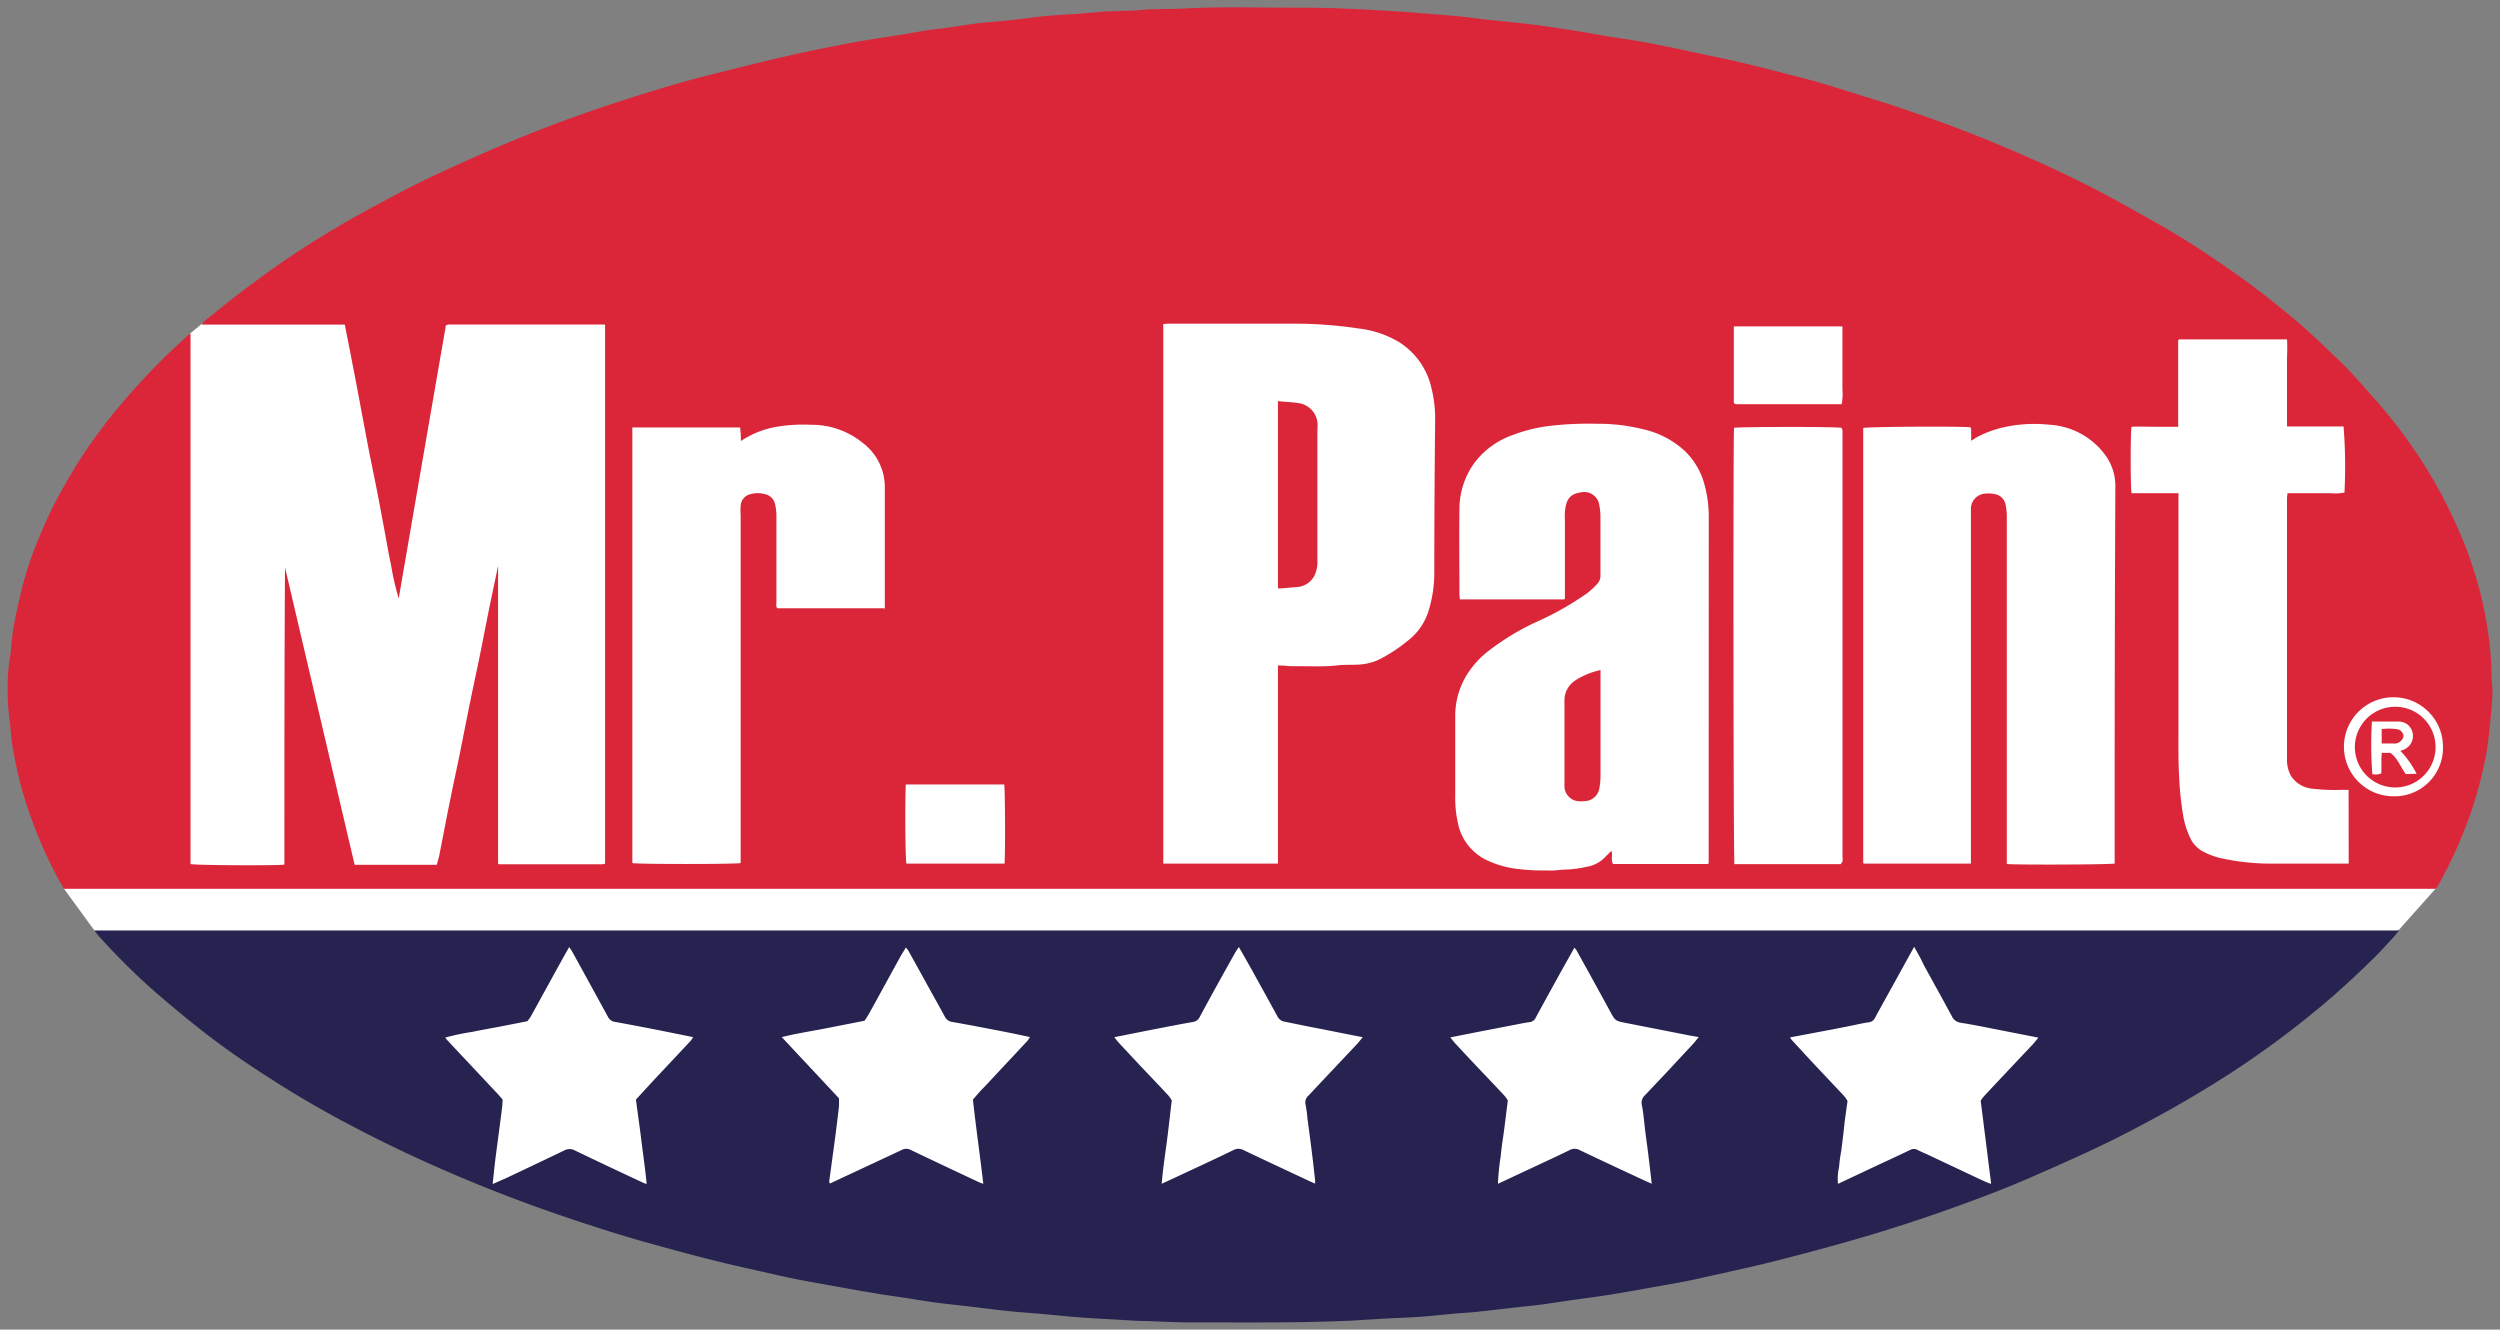
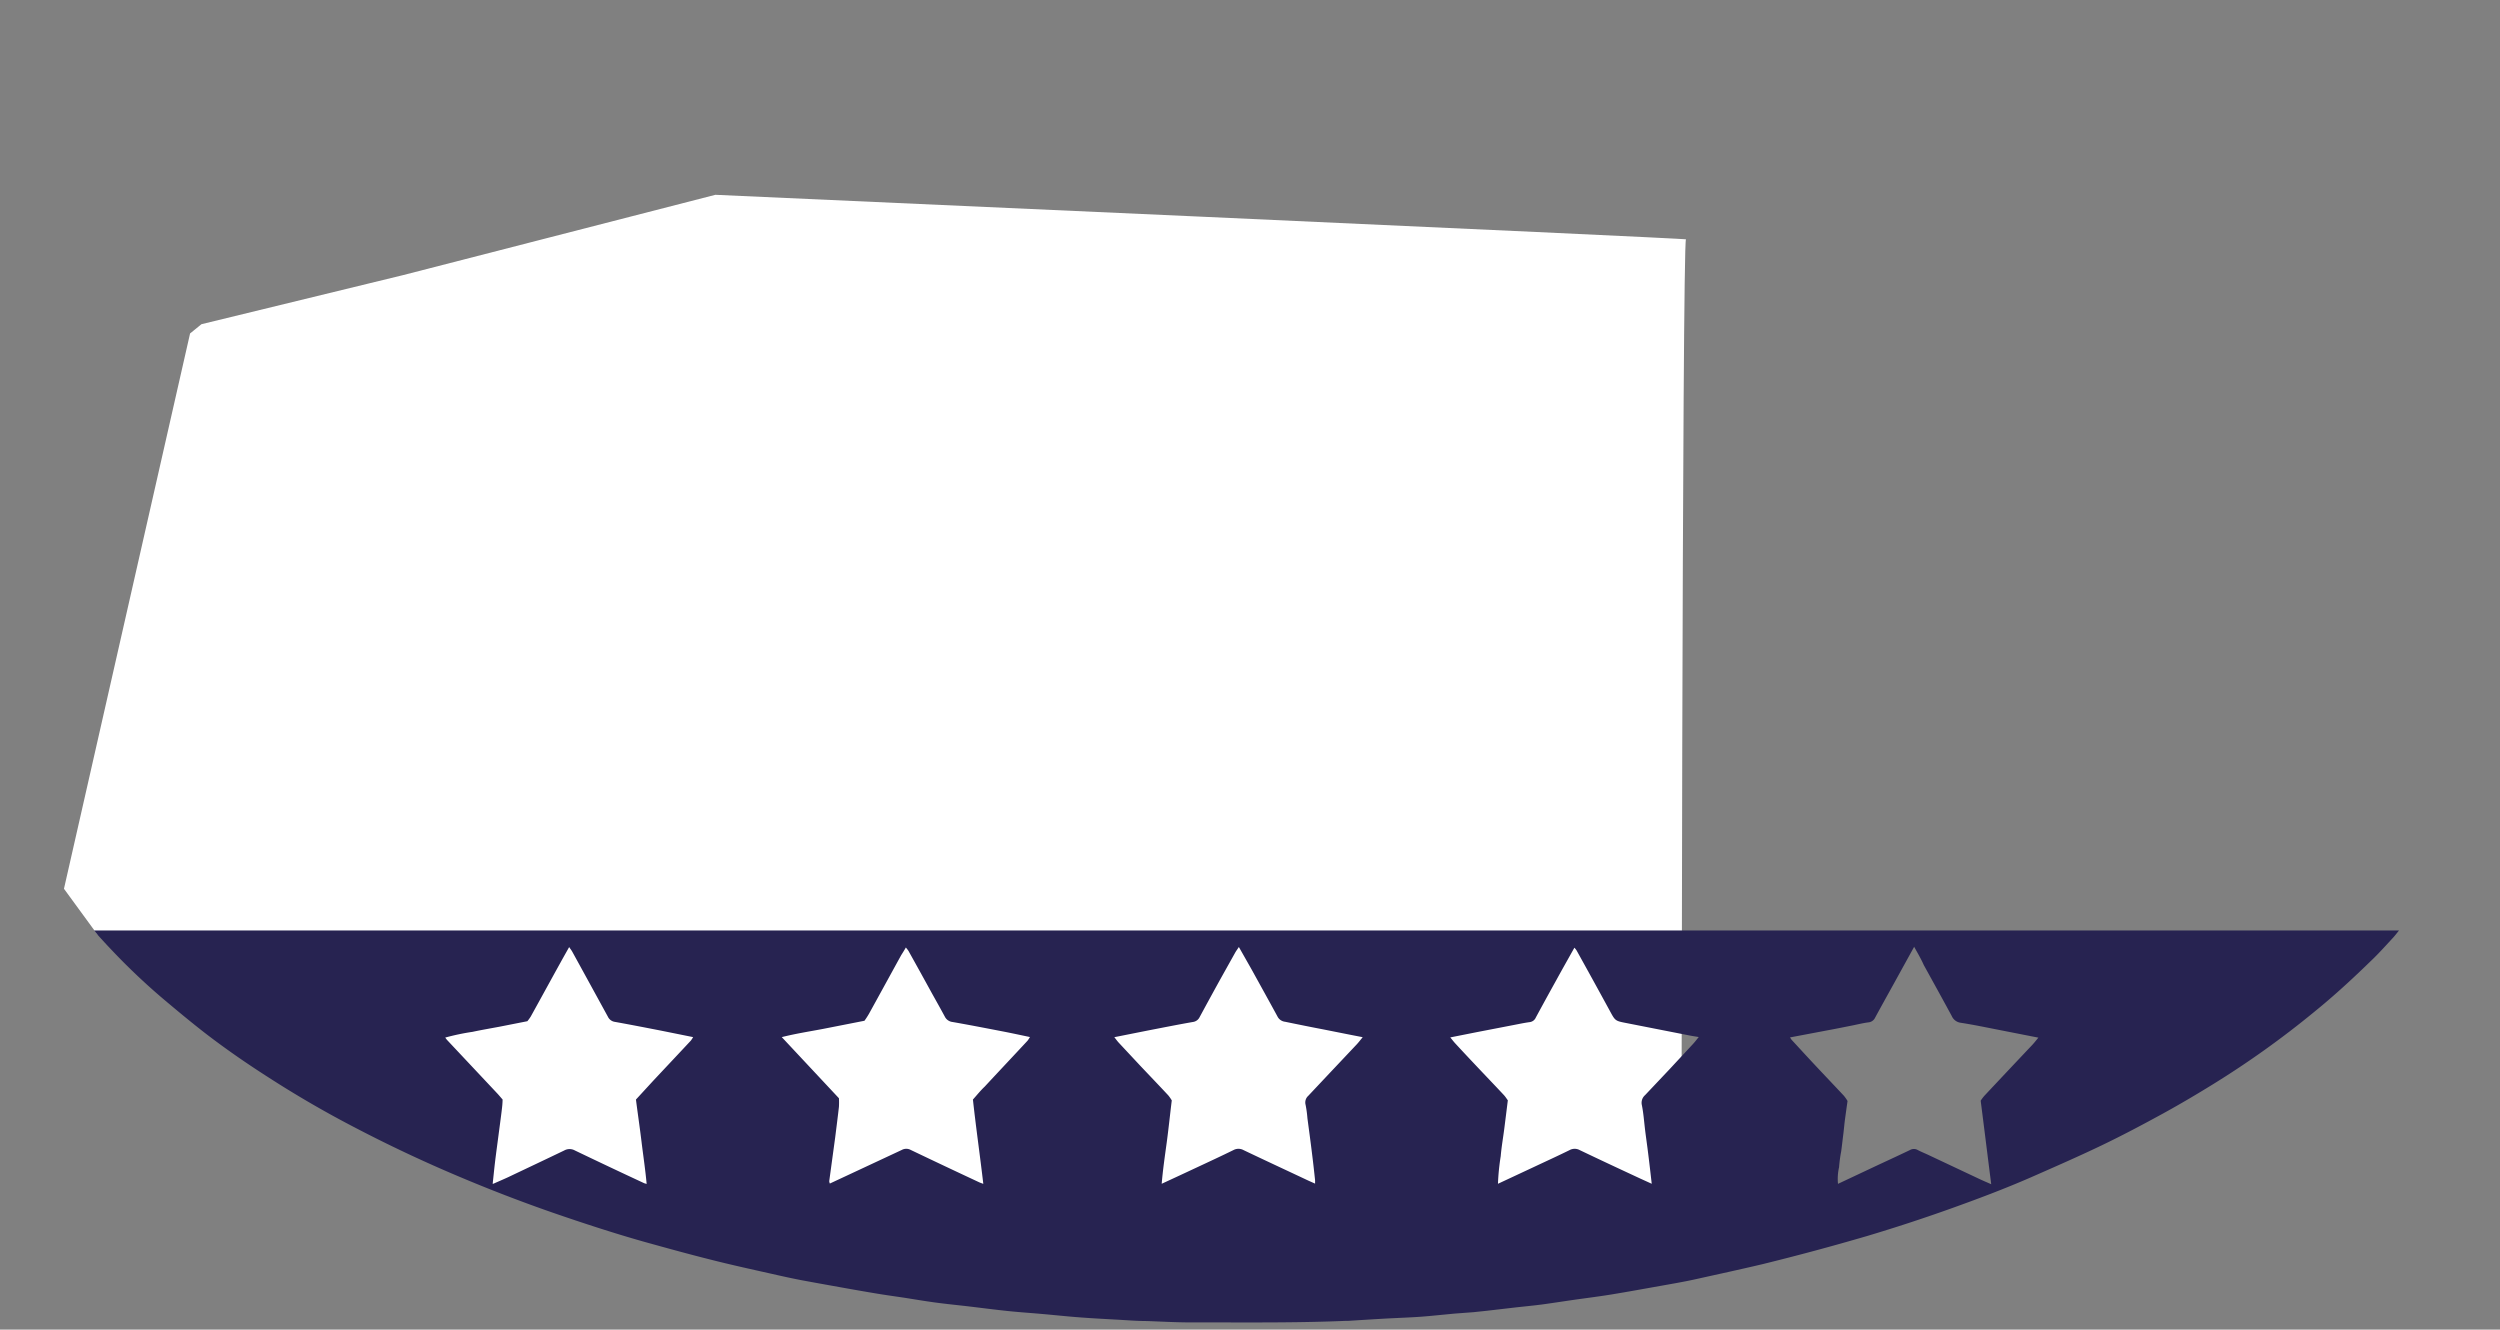
<svg xmlns="http://www.w3.org/2000/svg" viewBox="0 0 327.11 173.97">
  <rect x="0" y="0" width="327.11" height="173.97" fill="#808080" stroke="none" />
  <defs>
    <style>.cls-1{fill:#fff;}.cls-2{fill:#272351;}.cls-3{fill:#db263a;}</style>
  </defs>
  <title>mr-paint</title>
  <g id="Capa_3" data-name="Capa 3">
-     <path class="cls-1" d="M52.73,36,26.36,42.42l-1.49,1.21L8.37,116.29l4.34,5.94,51.73,32.65,46.67,8.29L220,164.83l40.5-10,44.94-29.45,8.41-3.68,5-5.61,4.9-19.82-13.5-41.85-10.4-11.93S220.1,31.45,220.6,31.32s-127-5.83-127-5.83Z" />
+     <path class="cls-1" d="M52.73,36,26.36,42.42l-1.49,1.21L8.37,116.29l4.34,5.94,51.73,32.65,46.67,8.29L220,164.83S220.1,31.45,220.6,31.32s-127-5.83-127-5.83Z" />
    <path class="cls-2" d="M12.33,121.75H313.89c-.28.35-.51.66-.77.94-.85.92-1.69,1.86-2.58,2.73-2.5,2.44-5.06,4.82-7.76,7a120.6,120.6,0,0,1-13.16,9.41c-2.15,1.33-4.33,2.62-6.55,3.84-2.65,1.45-5.32,2.87-8.05,4.18-3.06,1.47-6.18,2.83-9.29,4.2-3.46,1.51-7,2.84-10.55,4.11s-7.19,2.46-10.83,3.55q-6.82,2-13.74,3.7c-3,.71-5.92,1.34-8.89,2-1.51.33-3,.58-4.56.86-2.14.38-4.27.77-6.41,1.12-1.61.26-3.23.46-4.84.69-1.39.2-2.79.42-4.19.61-1.1.14-2.21.25-3.32.37l-3.88.45-1.7.18-2.53.19-3,.29c-.73.07-1.46.13-2.2.17-1.38.08-2.77.13-4.16.21s-3,.18-4.56.28H176c-5.46.23-10.92.21-16.38.2-1.26,0-2.51,0-3.77,0-1.94,0-3.87-.11-5.81-.18-1.17,0-2.34-.09-3.51-.16-1.79-.1-3.59-.19-5.38-.33-1.62-.12-3.24-.3-4.87-.44-1.44-.13-2.88-.22-4.31-.37-1.75-.18-3.5-.41-5.26-.62-1.48-.17-3-.32-4.45-.52-1.31-.18-2.62-.4-3.94-.61-1.15-.17-2.31-.33-3.46-.52-1.52-.25-3-.51-4.56-.79-1.85-.33-3.69-.66-5.52-1-1.28-.25-2.55-.53-3.82-.82-2.59-.58-5.19-1.15-7.76-1.8-3-.75-5.93-1.56-8.88-2.38-4-1.13-8-2.44-12-3.82q-6.32-2.2-12.47-4.81-6.81-2.88-13.36-6.3-5.79-3-11.3-6.55c-2.85-1.82-5.63-3.74-8.31-5.8-1.7-1.32-3.36-2.69-5-4.07a84.19,84.19,0,0,1-7.16-6.72c-.68-.71-1.34-1.43-2-2.16C12.61,122.12,12.51,122,12.33,121.75Zm70.88,22.12,2.26-2.46c1.64-1.75,3.29-3.5,4.93-5.26a4,4,0,0,0,.29-.45l-4.21-.85c-2-.39-4-.78-6-1.14a1.2,1.2,0,0,1-.94-.68q-2.33-4.26-4.67-8.52c-.1-.18-.23-.34-.4-.59-.39.7-.74,1.31-1.08,1.93-1.32,2.38-2.62,4.77-3.94,7.15a5.54,5.54,0,0,1-.45.62l-3.65.72c-1.17.22-2.35.42-3.52.67a29.92,29.92,0,0,0-3.57.75,2.68,2.68,0,0,0,.25.33L65,143c.26.27.5.57.76.86,0,.52-.06,1-.12,1.5-.13,1.07-.28,2.15-.42,3.23s-.31,2.31-.45,3.47c-.11.93-.2,1.87-.31,2.87.7-.32,1.35-.59,2-.89,2.46-1.17,4.92-2.33,7.37-3.51a1.43,1.43,0,0,1,1.39,0c3,1.44,6,2.86,9.08,4.29l.31.09c-.17-1.88-.45-3.7-.67-5.52S83.44,145.68,83.21,143.87Zm44.09,0c.58-.65,1-1.18,1.54-1.69,1.86-2,3.74-4,5.6-6a3.8,3.8,0,0,0,.32-.49c-1.15-.24-2.21-.47-3.27-.68-2.29-.44-4.57-.89-6.87-1.29a1.28,1.28,0,0,1-1-.71c-.54-1-1.1-2-1.66-3q-1.53-2.79-3.08-5.57c-.09-.15-.21-.28-.35-.47-.23.4-.43.72-.61,1-1.41,2.56-2.8,5.11-4.21,7.66a10.88,10.88,0,0,1-.6.93l-5.39,1.06c-1.77.34-3.56.61-5.43,1.08l7.48,8a10.31,10.31,0,0,1,0,1.12c-.15,1.32-.32,2.64-.49,4l-.78,5.73a1.18,1.18,0,0,0,.08.31l3-1.4,6.42-3a1.22,1.22,0,0,1,1.16,0q4.45,2.13,8.93,4.22c.16.08.33.13.57.22C128.22,151.12,127.69,147.47,127.3,143.85Zm62.46-8.13c.24.29.42.53.62.75.85.92,1.71,1.84,2.57,2.75,1.27,1.35,2.56,2.69,3.83,4.05.21.23.38.51.51.68-.16,1.31-.31,2.49-.46,3.68s-.37,2.42-.47,3.63a29.82,29.82,0,0,0-.36,3.61l4.73-2.21c1.55-.73,3.11-1.44,4.65-2.2a1.38,1.38,0,0,1,1.31,0c2.65,1.27,5.31,2.51,8,3.76l1.43.65c-.16-1.38-.3-2.64-.46-3.9-.13-1.08-.29-2.15-.42-3.23s-.2-2.11-.41-3.15a1.33,1.33,0,0,1,.41-1.31l3.26-3.45c1-1.08,2-2.15,3-3.23.25-.27.48-.57.77-.93-.49-.08-.89-.14-1.28-.22l-8.14-1.6c-1.51-.29-1.5-.29-2.2-1.58q-2.18-4-4.37-7.94A2.48,2.48,0,0,0,206,124c-.82,1.47-1.61,2.86-2.38,4.27q-1.35,2.43-2.67,4.87a1,1,0,0,1-.81.6c-.67.09-1.33.23-2,.36l-4.86.94ZM162.1,123.91c-.22.33-.36.52-.48.73l-2,3.58q-1.34,2.43-2.66,4.87a1.13,1.13,0,0,1-.88.63c-2,.35-3.94.74-5.91,1.12l-4.37.87c.23.28.4.53.6.74l2.8,3c1.22,1.29,2.45,2.57,3.66,3.87a5.48,5.48,0,0,1,.46.66c-.24,1.94-.42,3.73-.66,5.5s-.5,3.53-.66,5.41c1.56-.72,3-1.39,4.45-2.07,1.65-.77,3.31-1.54,4.94-2.34a1.38,1.38,0,0,1,1.31,0c2.68,1.28,5.37,2.53,8.05,3.79.41.2.83.38,1.32.6,0-.19,0-.33,0-.45-.12-1.11-.24-2.22-.38-3.32-.19-1.59-.41-3.18-.62-4.77a15.05,15.05,0,0,0-.24-1.77,1.17,1.17,0,0,1,.35-1.18l2.69-2.86,3.65-3.87c.26-.28.49-.58.78-.94l-1.49-.29-3.67-.73c-1.68-.32-3.35-.66-5-1a1.27,1.27,0,0,1-1-.71c-1.12-2.06-2.26-4.11-3.39-6.16Zm88.34,0-2.69,4.88c-.8,1.45-1.61,2.9-2.4,4.36a1.07,1.07,0,0,1-.88.62c-.69.09-1.38.26-2.07.4-1.2.24-2.39.48-3.59.7l-4.6.87c.1.14.15.24.22.32,1.07,1.16,2.14,2.33,3.22,3.48s2.4,2.54,3.59,3.81a5,5,0,0,1,.5.71c-.12.84-.22,1.57-.32,2.29s-.15,1.41-.24,2.11-.17,1.45-.27,2.18a18.71,18.71,0,0,0-.28,2.09,6.81,6.81,0,0,0-.14,2.17l5.29-2.49c1.38-.64,2.76-1.28,4.14-1.94a1,1,0,0,1,1,0c.43.23.89.41,1.34.62l6.79,3.2c.47.22.95.42,1.49.66-.47-3.68-.91-7.26-1.38-10.93a5.82,5.82,0,0,1,.49-.65q3.14-3.35,6.28-6.67c.26-.28.48-.57.78-.93l-1.53-.3-3.66-.72c-1.65-.32-3.3-.67-5-.93a1.5,1.5,0,0,1-1.15-.89c-1.2-2.22-2.43-4.44-3.65-6.65C251.36,125.47,250.94,124.75,250.44,123.86Z" />
-     <path class="cls-3" d="M326,88.06a43,43,0,0,0-.33-4.39,48.75,48.75,0,0,0-.9-5.11,52.45,52.45,0,0,0-3.39-9.91A62.76,62.76,0,0,0,316,59a64.93,64.93,0,0,0-5-6.47c-1.25-1.41-2.48-2.83-3.77-4.2-.92-1-1.93-1.85-2.88-2.79a80.49,80.49,0,0,0-6.13-5.4c-2.36-1.93-4.82-3.74-7.33-5.46-2.88-2-5.8-3.87-8.84-5.57-2.53-1.42-5.06-2.87-7.64-4.21-4.39-2.28-8.9-4.31-13.47-6.21q-5.26-2.18-10.65-4c-2.78-1-5.61-1.83-8.43-2.72-1.6-.51-3.2-1-4.82-1.45-3-.79-6-1.57-9-2.29-2.34-.56-4.7-1-7.06-1.53-2.88-.61-5.76-1.23-8.69-1.65-2-.29-4-.66-6-1-1.77-.28-3.53-.55-5.3-.78-1.59-.21-3.18-.36-4.78-.53l-1.7-.17c-1.26-.15-2.52-.33-3.79-.45s-2.65-.23-4-.33-2.92-.24-4.39-.33c-2.06-.12-4.12-.25-6.19-.32C173.65,1,171.11,1,168.58,1c-4.59,0-9.17-.14-13.76.12-1.76.1-3.54,0-5.31.17-1.57.14-3.15.14-4.73.21h-.17l-3.4.29c-1,.08-2,.12-2.93.19-.68.05-1.36.1-2,.17-1.24.14-2.47.31-3.71.45s-2.54.24-3.81.36c-.54.05-1.08.11-1.62.19-1,.14-2,.31-3,.45s-1.89.22-2.82.36c-1.21.19-2.4.42-3.6.61-1.79.29-3.59.54-5.37.86q-3.39.62-6.77,1.33c-2.48.53-5,1.13-7.43,1.72-1.34.32-2.67.69-4,1-3.92.95-7.79,2.1-11.63,3.32-5.53,1.76-11,3.73-16.35,6q-5,2.1-10,4.46c-1.93.93-3.84,1.92-5.74,2.94-2.06,1.1-4.12,2.22-6.13,3.41-3,1.78-5.94,3.64-8.77,5.66q-2.35,1.7-4.66,3.45c-1.27,1-2.51,2-3.76,3a2.44,2.44,0,0,0-.7.75H45.11c.3,1.51.6,3,.88,4.47s.59,3,.87,4.54l.84,4.47c.28,1.49.56,3,.86,4.46s.61,3,.91,4.53.56,3,.84,4.47.52,3,.86,4.54a34.24,34.24,0,0,0,1,4.35q3.07-17.85,6.17-35.71a1.18,1.18,0,0,1,.35-.13H79.17V113a1.25,1.25,0,0,1-.31.08l-13.52,0s0,0-.07,0l-.1-.1V74.11a2,2,0,0,0-.13.57c-.38,1.8-.76,3.59-1.13,5.4-.4,2-.78,4-1.19,6s-.85,4-1.25,6c-.47,2.28-.91,4.56-1.37,6.84-.41,2-.85,4-1.25,6-.47,2.31-.9,4.62-1.36,6.93-.09.44-.23.88-.34,1.3H46.4q-4.56-19.47-9.11-38.91c-.08,12.88-.08,25.74-.08,38.61a.45.45,0,0,1,0,.16.15.15,0,0,1,0,.07l-.06.06c-1.44.13-11.58.08-12.22-.08V43.63c-.21.15-.3.2-.38.27-.9.84-1.8,1.67-2.68,2.52a89.91,89.91,0,0,0-6.47,7,69.65,69.65,0,0,0-4.22,5.61c-1.07,1.6-2.06,3.27-3,4.93a51.23,51.23,0,0,0-3,6.23,44.78,44.78,0,0,0-2.32,6.84c-.4,1.65-.78,3.32-1.08,5a33.37,33.37,0,0,0-.37,3.32C1.16,86.82,1,88.26,1,89.69a31.32,31.32,0,0,0,.27,4.64c.13,1.16.19,2.33.39,3.48a56.39,56.39,0,0,0,1.55,6.63,59.69,59.69,0,0,0,4.27,10.29c.29.55.62,1.08.89,1.56H318.7c.07-.07.13-.1.15-.15a59.35,59.35,0,0,0,4.19-9.09,55.31,55.31,0,0,0,1.94-6.79c.2-.89.38-1.8.5-2.71.16-1.1.27-2.21.37-3.31s.23-2.27.27-3.41C326.14,89.91,326,89,326,88.06ZM115.71,79.59h-14c-.22-.26-.12-.58-.12-.86,0-3.72,0-7.43,0-11.15a6.52,6.52,0,0,0-.16-1.53,1.69,1.69,0,0,0-1.25-1.37,3.59,3.59,0,0,0-2.08,0,1.66,1.66,0,0,0-1.19,1.5,8.42,8.42,0,0,0,0,1.23V112c0,.32,0,.64,0,.93-.71.15-13.38.16-14.17,0v-57l0,0s0,0,.06,0l13.36,0h.68a15.05,15.05,0,0,1,.1,1.78,12,12,0,0,1,5-1.92,20.66,20.66,0,0,1,4.16-.21,10.52,10.52,0,0,1,6.78,2.37,7.21,7.21,0,0,1,2.89,5.78v16ZM131.44,113l-.06,0s0,0-.06,0l-12,0h-.72c-.15-.72-.2-7.94-.08-10.36h12.88C131.5,103.4,131.56,110.63,131.44,113Zm95.42-70.29.06,0a.13.13,0,0,1,.07,0l13.42,0,.66,0c0,.69,0,1.36,0,2v4.18c0,.68,0,1.36,0,2a7.49,7.49,0,0,1-.1,2H227.17c-.09,0-.19-.09-.31-.15ZM187.67,75a17,17,0,0,1-.74,4.89,7.84,7.84,0,0,1-2.8,4,20.28,20.28,0,0,1-3.75,2.44,7.2,7.2,0,0,1-2.1.58c-1.15.15-2.29,0-3.43.17-1.93.19-3.86.06-5.8.09-.4,0-.81-.07-1.21-.09-.18,0-.37,0-.63,0V113h-15a.18.18,0,0,1,0-.07.09.09,0,0,1,0-.07l0-70a4.53,4.53,0,0,1,0-.46c.22,0,.43-.05.64-.05,5.54,0,11.08,0,16.63,0,1.41,0,2.83.06,4.24.17s2.75.26,4.12.47a13.22,13.22,0,0,1,5.2,1.76,9.56,9.56,0,0,1,4.25,6,16.62,16.62,0,0,1,.49,4.27Q187.67,65,187.67,75Zm35.9,37.26v.67l-.11.12-.07,0-12,0a2,2,0,0,1-.33,0c-.34-.54,0-1.14-.22-1.72-.35.34-.68.68-1,1a4.25,4.25,0,0,1-2.16,1.07,14.83,14.83,0,0,1-2.82.38c-.62,0-1.25.13-1.87.12-1.36,0-2.73,0-4.08-.17a12.87,12.87,0,0,1-4.52-1.25,6.9,6.9,0,0,1-3.66-4.92,15.09,15.09,0,0,1-.32-3.48c0-3.42,0-6.83,0-10.25a10.25,10.25,0,0,1,1.33-5.22,11.81,11.81,0,0,1,2.68-3.17,32.39,32.39,0,0,1,7-4.24,39.24,39.24,0,0,0,6.29-3.61A10.54,10.54,0,0,0,209,76.38a1.5,1.5,0,0,0,.41-1.12c0-2.57,0-5.14,0-7.7a7.86,7.86,0,0,0-.15-1.46,2,2,0,0,0-2.5-1.66c-1.52.24-1.84,1.11-2,2.47a10.08,10.08,0,0,0,0,1.23V78.32l-.1.11-.07,0-13.11,0-.45,0a5.52,5.52,0,0,1-.07-.55c0-3.72-.05-7.44,0-11.15a10.26,10.26,0,0,1,1.92-6.11,10.55,10.55,0,0,1,4.23-3.37,20.75,20.75,0,0,1,5.31-1.48,43,43,0,0,1,6.51-.32,24.13,24.13,0,0,1,6.05.71,11.89,11.89,0,0,1,5.5,2.88,9.57,9.57,0,0,1,2.61,4.63,15.81,15.81,0,0,1,.49,3.94Zm17.31.81H226.94c-.14-.61-.18-56-.05-57.09.58-.14,13.18-.17,14.07,0a1.39,1.39,0,0,1,.12.36c0,.22,0,.44,0,.66q0,27.52,0,55.06C241.08,112.32,241.21,112.69,240.88,113Zm35.81-9.64v9.56c-.65.14-12.77.19-14.11.06,0-.28,0-.57,0-.86q0-7.83,0-15.65,0-14.59,0-29.17a8,8,0,0,0-.15-1.29,1.74,1.74,0,0,0-1.49-1.44,3.81,3.81,0,0,0-1.54,0,2,2,0,0,0-1.52,1.89c0,.32,0,.65,0,1V113h-14l-.09-.08a.21.21,0,0,1,0-.07l0-56.22V56c.64-.17,12-.24,14-.1.22.26.09.57.12.86s0,.54,0,.91l.78-.48a14.06,14.06,0,0,1,3.66-1.32,18.37,18.37,0,0,1,5.77-.3,9.77,9.77,0,0,1,7.45,4.12,6.84,6.84,0,0,1,1.21,4.07Q276.69,83.56,276.69,103.38ZM307.31,113c-.24,0-.45,0-.66,0-3.14,0-6.28,0-9.42,0a30.54,30.54,0,0,1-6.39-.66,9.3,9.3,0,0,1-2.72-1,3.82,3.82,0,0,1-1.41-1.44,10.75,10.75,0,0,1-1.06-3.23,40.4,40.4,0,0,1-.53-5.26c-.11-1.91-.08-3.82-.08-5.72q0-15.09,0-30.16v-1H278.9c-.14-.68-.16-7.77,0-8.69,1-.05,2.05,0,3.07,0H285V44.53l.12-.12a.15.15,0,0,1,.07,0l13.59,0c.14,0,.27,0,.46,0,.08,1,0,1.92,0,2.87s0,1.91,0,2.86V55.8h7.4a66.26,66.26,0,0,1,.12,8.65,6.67,6.67,0,0,1-1.84.08c-.63,0-1.26,0-1.89,0h-3.73c0,.23-.06.44-.06.64V99.27a4.39,4.39,0,0,0,.49,2.2,3.72,3.72,0,0,0,2.9,1.73,23.72,23.72,0,0,0,3.67.15h1Zm5.85-8.81a6.48,6.48,0,1,1,6.49-6.43A6.33,6.33,0,0,1,313.16,104.19ZM172.4,55.47a2.9,2.9,0,0,0-2.34-2.7c-.9-.16-1.83-.18-2.85-.28v.81q0,11.76,0,23.52s0,0,0,.06,0,0,.11.13l2.38-.2a2.76,2.76,0,0,0,2.45-1.88,4.38,4.38,0,0,0,.22-1.76V56.37A9,9,0,0,0,172.4,55.47ZM206.17,89a3.09,3.09,0,0,0-1.47,2.66c0,.74,0,1.48,0,2.22,0,2.94,0,5.89,0,8.84a2,2,0,0,0,1.68,2.1,4.54,4.54,0,0,0,1,0,2,2,0,0,0,1.88-1.63,9.66,9.66,0,0,0,.16-1.78c0-4.29,0-8.57,0-12.86v-.89l-.56.15A9.63,9.63,0,0,0,206.17,89Zm107,3.48a5.28,5.28,0,0,0,0,10.55,5.28,5.28,0,1,0,0-10.55Zm1.61,8.8c-.65-.86-1-2-2-2.77h-1.13c-.12.88,0,1.78-.08,2.69a2.09,2.09,0,0,1-1.16.1,50.05,50.05,0,0,1-.06-6.89c.17,0,.36,0,.54,0h2.86a2,2,0,0,1,1.22.36A1.93,1.93,0,0,1,314.7,98a6.14,6.14,0,0,1-.62.25,12.48,12.48,0,0,1,2.12,3Zm-.29-4.88a1,1,0,0,0-.93-1,7.34,7.34,0,0,0-1.93,0v1.88h1.49A1.22,1.22,0,0,0,314.48,96.36Z" />
  </g>
</svg>